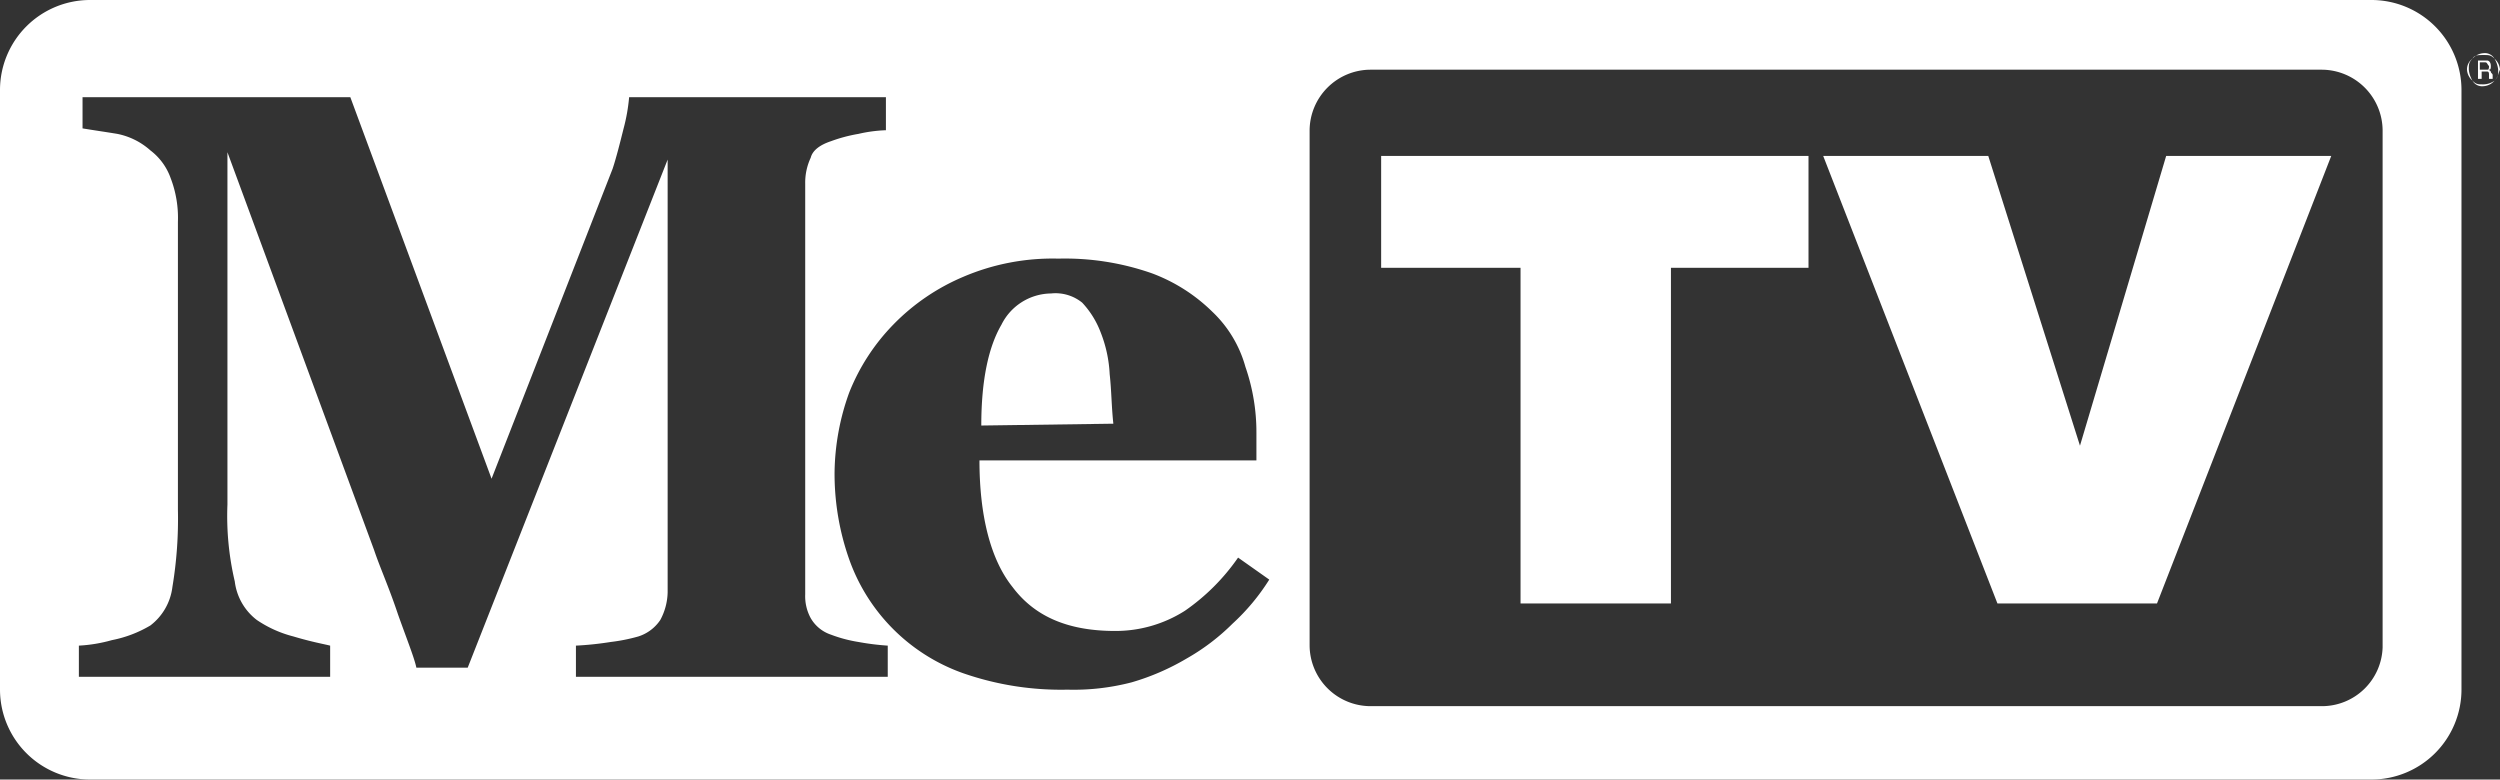
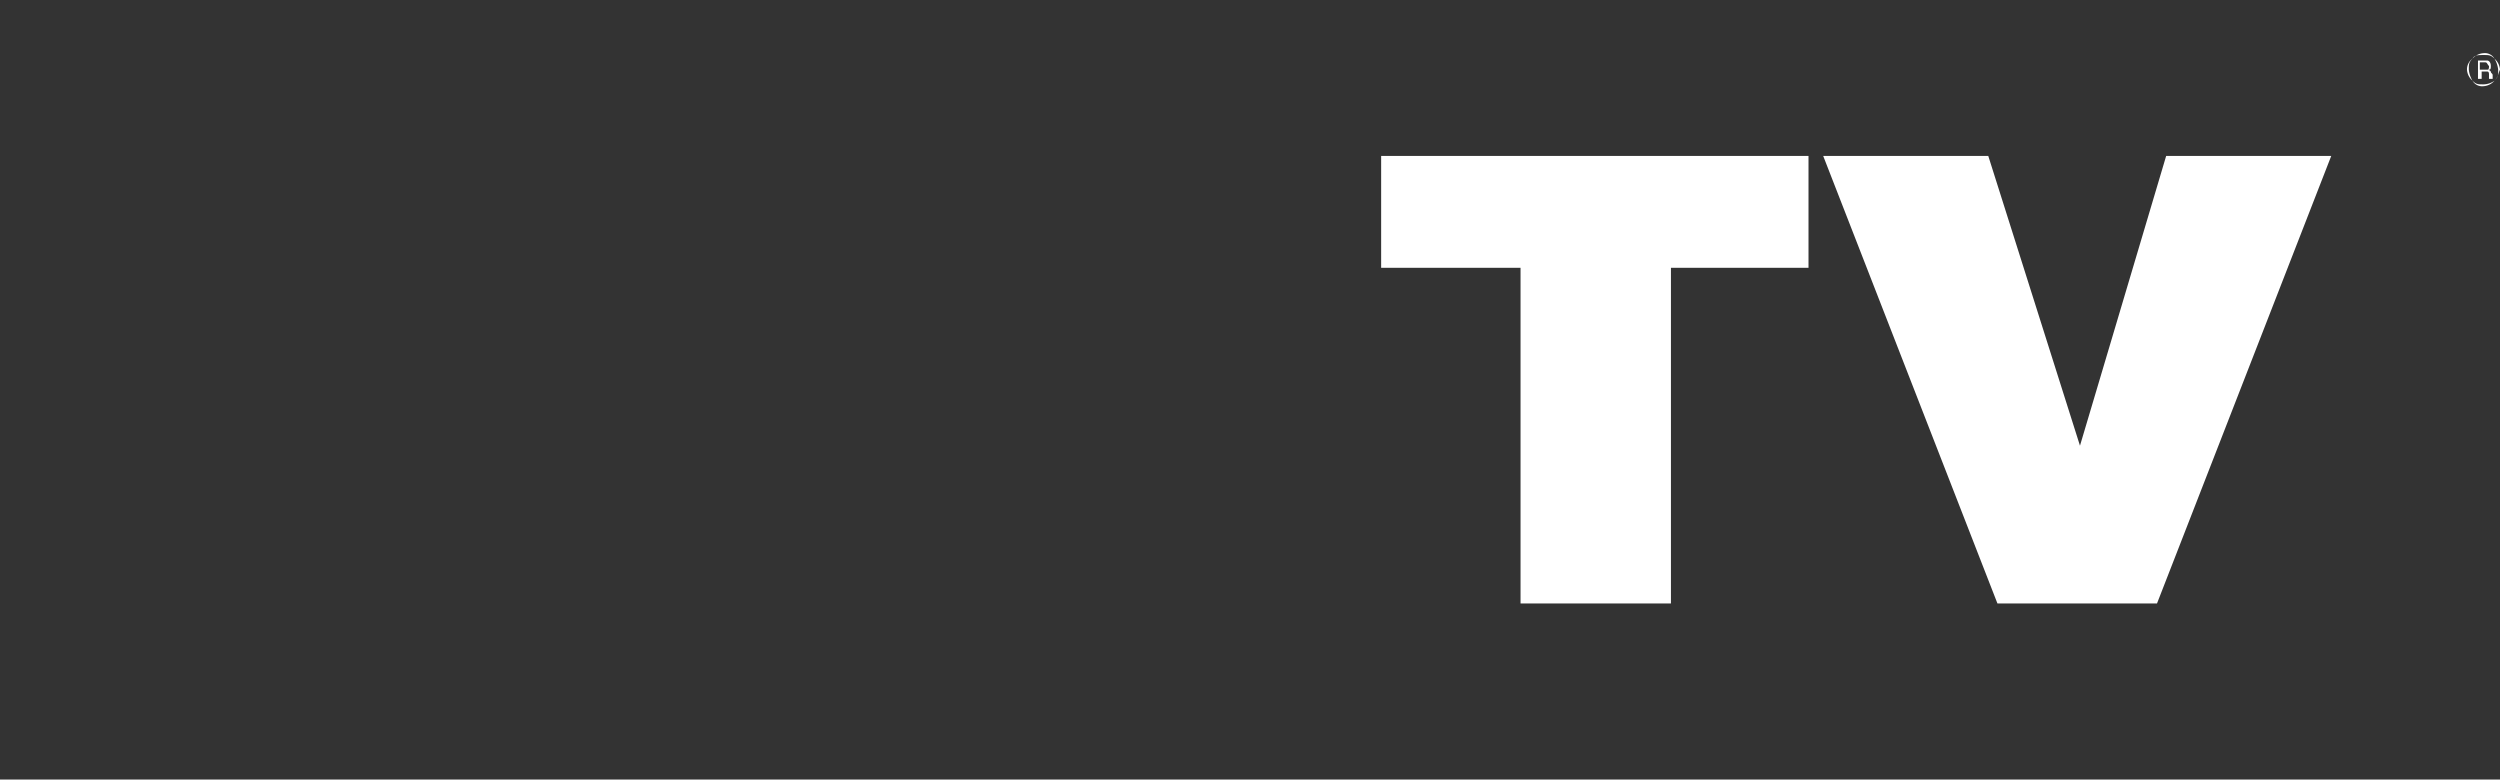
<svg xmlns="http://www.w3.org/2000/svg" id="Layer_1" data-name="Layer 1" viewBox="0 0 272.6 85">
  <rect x="0" y="0" width="272.6" height="85" fill="#333333" stroke="none" />
  <defs>
    <style>.cls-1{fill:none;}.cls-2{fill:#fff;}</style>
  </defs>
  <title>metv_logo_white</title>
  <g id="MeTV">
    <g id="TV">
-       <polygon class="cls-1" points="225.8 49.8 215.8 17 198 17 197.2 16.6 197.8 17 216.8 65.4 218.8 63.2 234.2 65.6 253 17 235 17 225.8 48.4 225.8 49.8" />
      <path class="cls-2" d="M150.6,17V29.2h15.2V65.8h16.4V29.2h15V17Z" />
      <path class="cls-2" d="M235.2,65.8H217.8L198.8,17h18l10,31.6L236.2,17h18" />
    </g>
    <g id="_" data-name="®">
      <path class="cls-2" d="M272,8.8a1.73,1.73,0,0,1-1.2.6,1.21,1.21,0,0,1-1.2-.6,1.73,1.73,0,0,1-.6-1.2,1.43,1.43,0,0,1,.6-1.2,1.73,1.73,0,0,1,1.2-.6,1.21,1.21,0,0,1,1.2.6,1.73,1.73,0,0,1,.6,1.2C272.4,8,272.4,8.4,272,8.8Zm-2.4-2.4c-.4.4-.4.6-.4,1.2a2.84,2.84,0,0,0,.4,1.2c.4.4.6.4,1.2.4a2.14,2.14,0,0,0,1.2-.4c.4-.4.4-.6.4-1.2a2.84,2.84,0,0,0-.4-1.2c-.4-.4-.6-.4-1.2-.4S269.8,6,269.6,6.4Zm1,.2h.6c.2,0,.4.2.4.6,0,.2,0,.4-.2.4h-.2c.2,0,.2,0,.4.2,0,.2.2.2.2.4h0v.4h-.4V8.2c0-.2,0-.4-.2-.4h-.6v.8h-.4v-2Zm.4.2h-.6v.8h.8c.2,0,.2-.2.2-.4C271.2,7,271.2,6.8,271,6.8Z" />
    </g>
    <g id="shield">
-       <path class="cls-2" d="M121,40.8a14.26,14.26,0,0,0-1-4.6,9.76,9.76,0,0,0-2-3.2,4.62,4.62,0,0,0-3.4-1,6.11,6.11,0,0,0-5.4,3.4c-1.4,2.4-2.2,6-2.2,11l14.4-.2C121.2,44.4,121.2,42.6,121,40.8Z" />
-       <path class="cls-2" d="M268.4,9.8A9.82,9.82,0,0,0,258.6,0H9.8A9.82,9.82,0,0,0,0,9.8V75.2A9.82,9.82,0,0,0,9.8,85H258.6a9.82,9.82,0,0,0,9.8-9.8V9.8ZM97.2,73.8H62.8V70.4a35.26,35.26,0,0,0,3.8-.4,19.18,19.18,0,0,0,3-.6A4.52,4.52,0,0,0,72,67.6a6.63,6.63,0,0,0,.8-3V17.4L51,72.8H45.4c-.2-1-1-3-2-5.8-1-3-2-5.2-2.6-7l-16-43.4V55a31.24,31.24,0,0,0,.8,8.4A6.23,6.23,0,0,0,28,67.6a12.67,12.67,0,0,0,4,1.8c2,.6,3.2.8,4,1v3.4H8.6V70.4a16.41,16.41,0,0,0,3.6-.6,13.12,13.12,0,0,0,4.2-1.6A6.23,6.23,0,0,0,18.8,64a45.29,45.29,0,0,0,.6-8.4V24.2a12.1,12.1,0,0,0-.8-4.8,6.54,6.54,0,0,0-2.2-3,7.65,7.65,0,0,0-3.6-1.8c-1.2-.2-2.6-.4-3.8-.6V10.6H38.2L53.6,52.2,66.8,18.4c.4-1.2.8-2.8,1.2-4.4a19.89,19.89,0,0,0,.6-3.4h28v3.6a15.44,15.44,0,0,0-3,.4,16.66,16.66,0,0,0-3,.8c-1.2.4-2,1-2.2,1.8a6.39,6.39,0,0,0-.6,2.8V64.8a5,5,0,0,0,.6,2.6,4,4,0,0,0,2.2,1.8,15.09,15.09,0,0,0,3,.8,27.39,27.39,0,0,0,3.2.4v3.4ZM134.4,68a23.56,23.56,0,0,1-5,3.8,26,26,0,0,1-6,2.6,25,25,0,0,1-7,.8A32.47,32.47,0,0,1,105,73.4,20.39,20.39,0,0,1,92.6,61,28.07,28.07,0,0,1,91,51.6a26.34,26.34,0,0,1,1.6-8.8,22.47,22.47,0,0,1,4.8-7.4,23.28,23.28,0,0,1,7.6-5.2,24.76,24.76,0,0,1,10.4-2,28.68,28.68,0,0,1,10.2,1.6,18.67,18.67,0,0,1,6.6,4.2,13.09,13.09,0,0,1,3.6,6,21.76,21.76,0,0,1,1.2,7.2v3H106.8c0,6,1.2,10.8,3.6,13.8,2.4,3.2,6,4.8,11.2,4.8a14.08,14.08,0,0,0,7.6-2.2,22.84,22.84,0,0,0,5.8-5.8l3.4,2.4A23.2,23.2,0,0,1,134.4,68Zm118.8,9H149.4a6.66,6.66,0,0,1-6.6-6.6V14.2a6.66,6.66,0,0,1,6.6-6.6H253.2a6.66,6.66,0,0,1,6.6,6.6V70.6A6.62,6.62,0,0,1,253.2,77Z" />
-     </g>
+       </g>
  </g>
</svg>